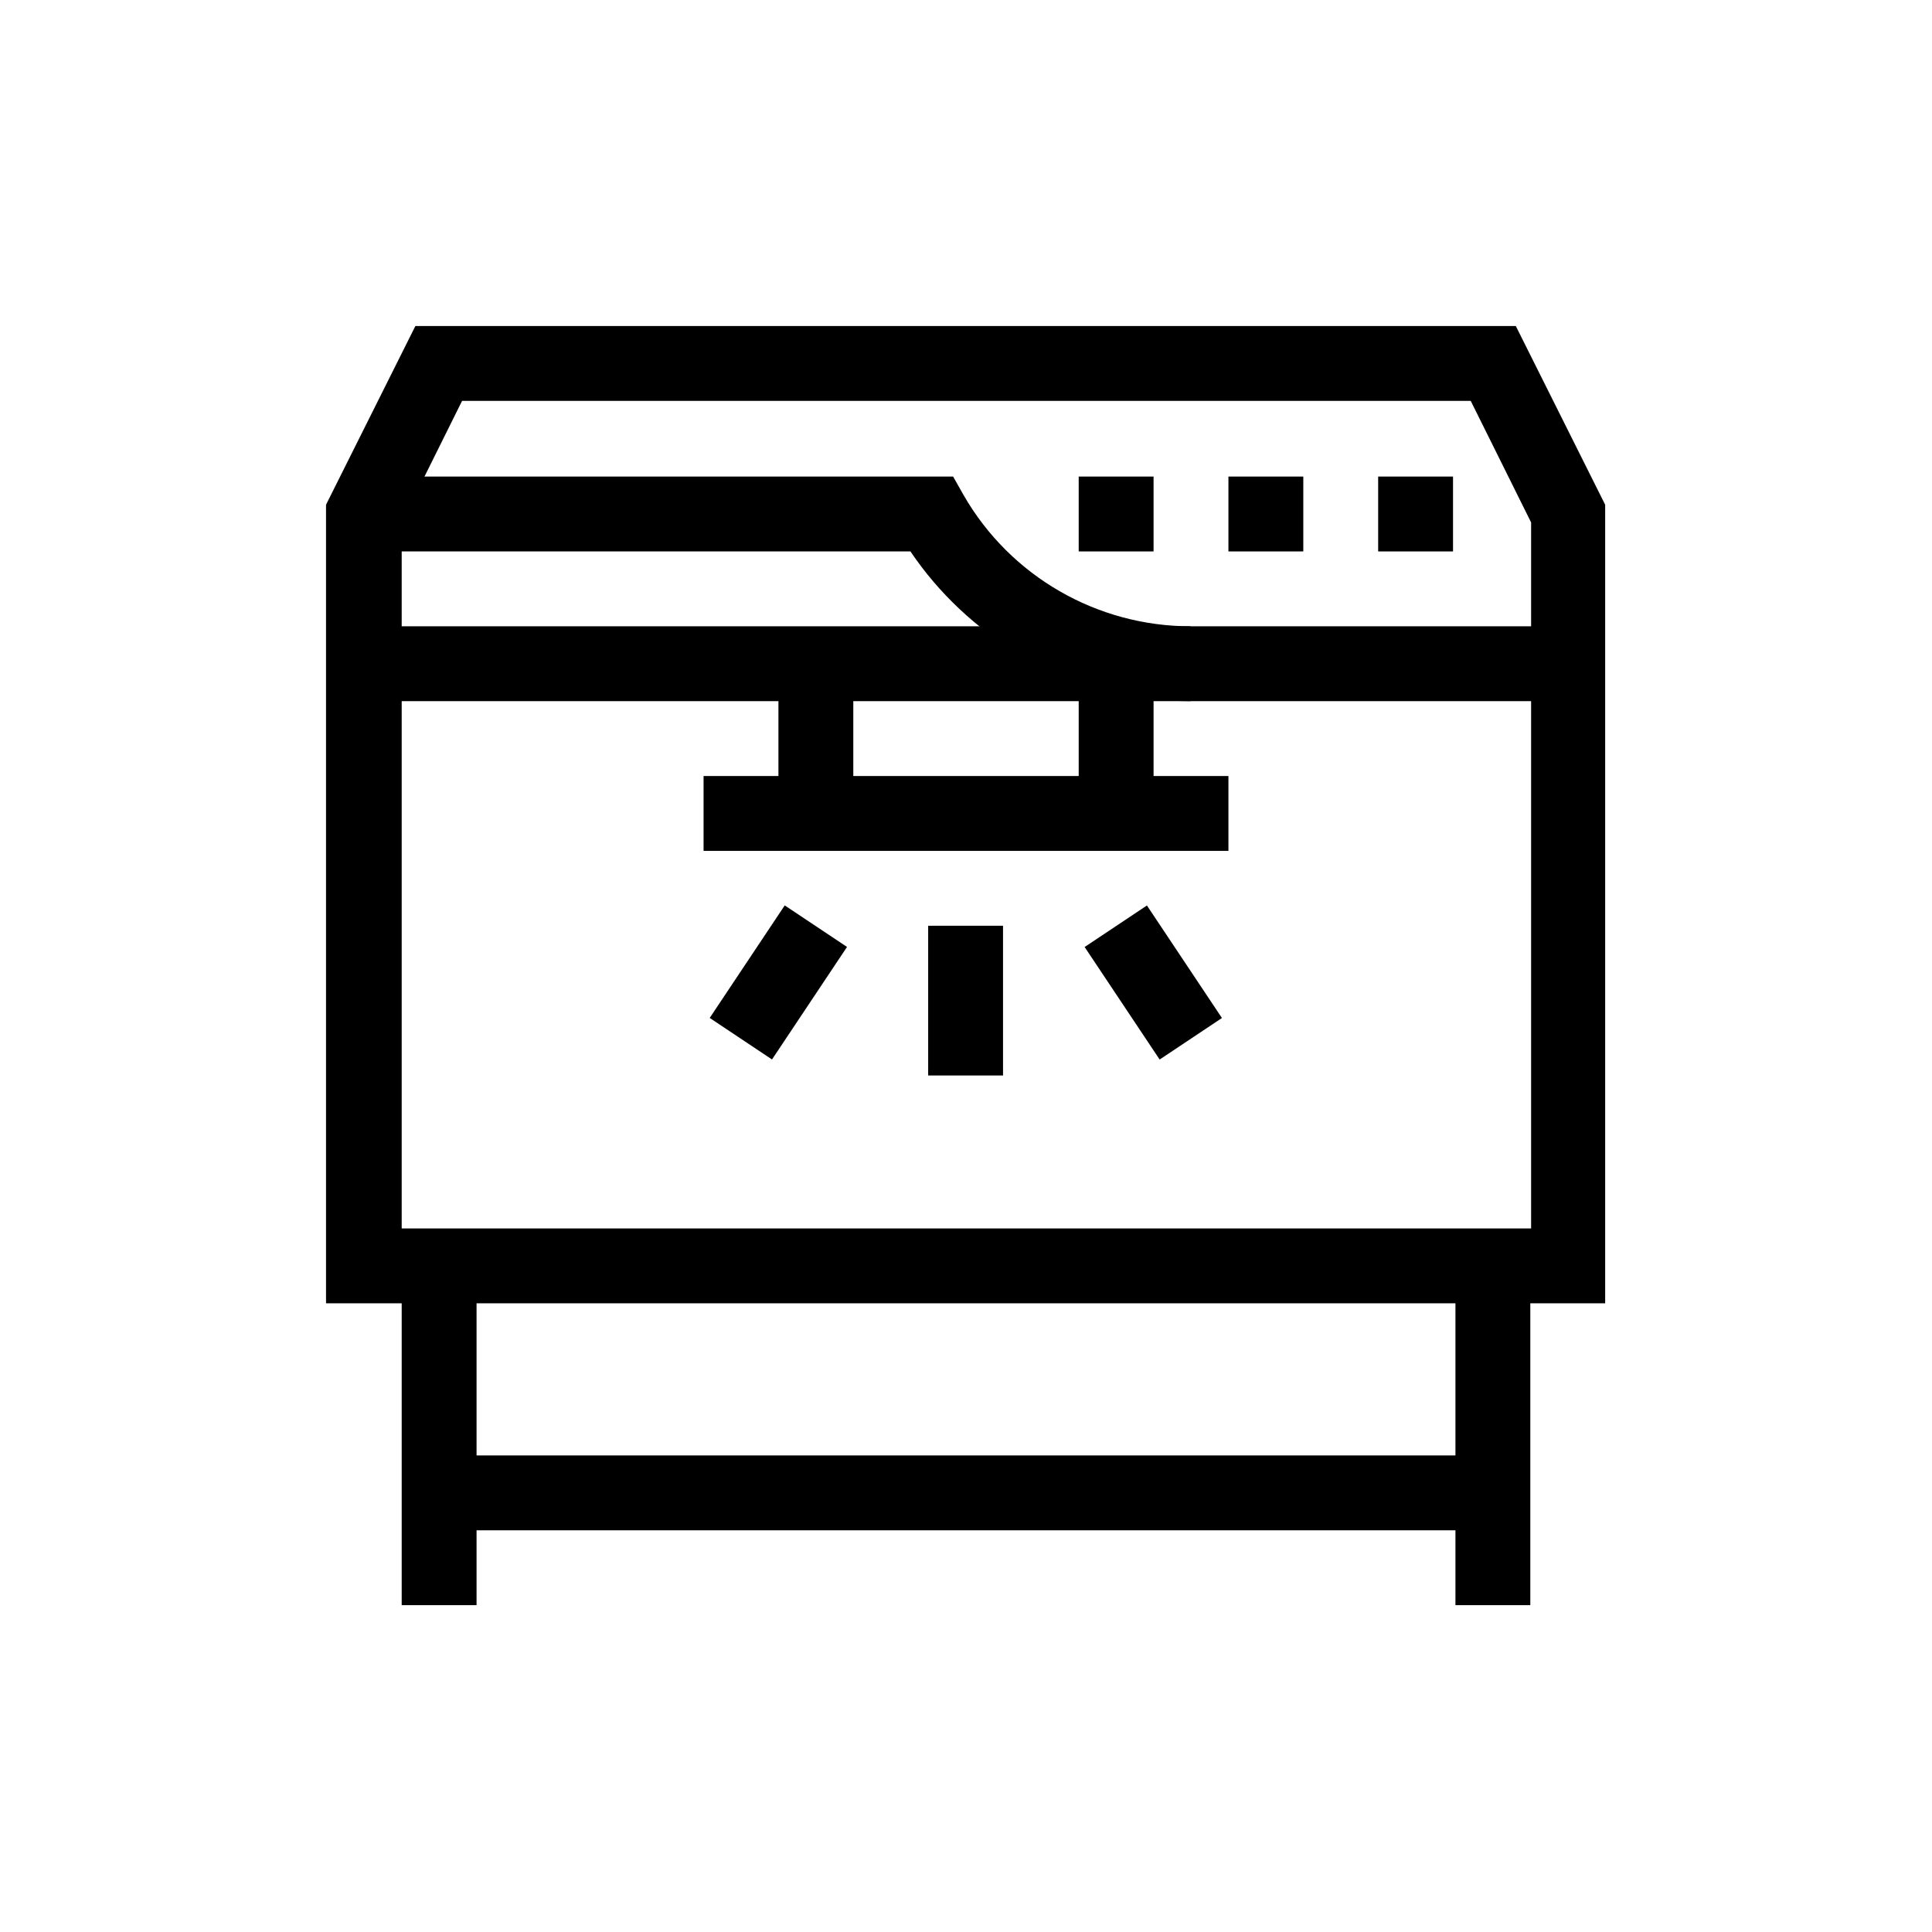
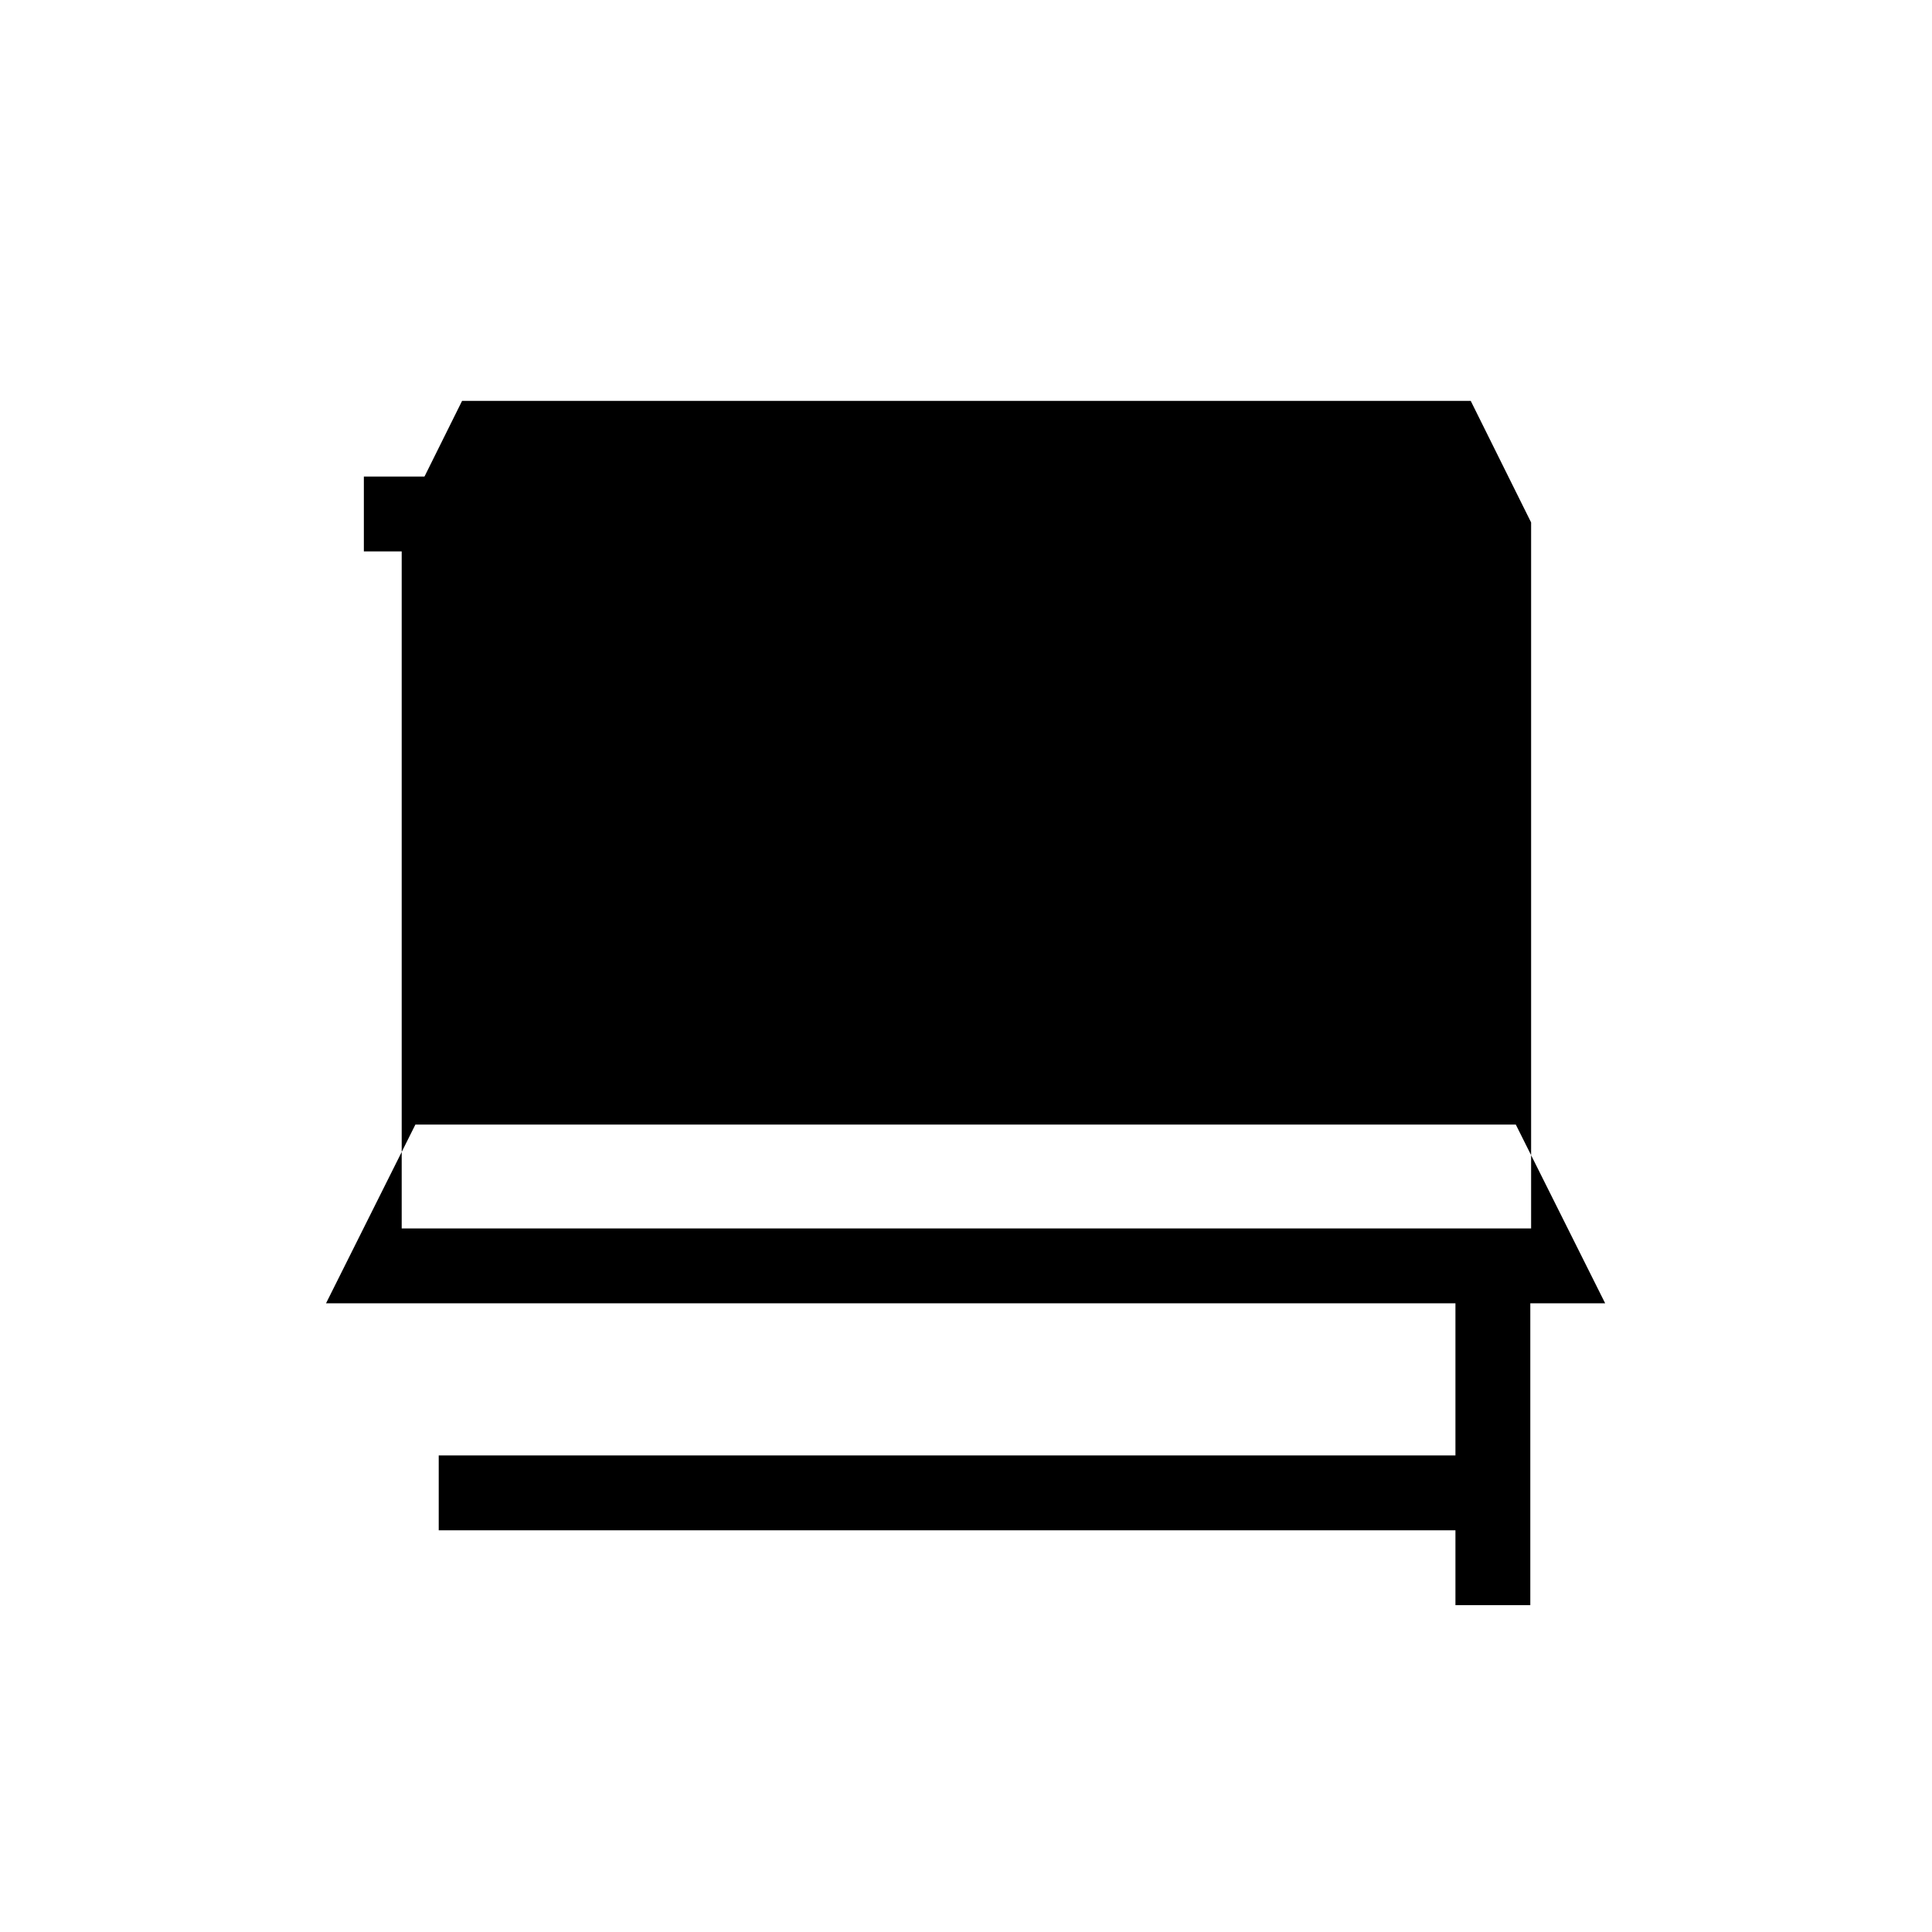
<svg xmlns="http://www.w3.org/2000/svg" viewBox="0 0 24 24" data-name="Layer 1" id="Layer_1">
  <defs>
    <clipPath id="clippath">
      <rect style="fill: none;" height="15.89" width="15.89" y="4.05" x="4.05" />
    </clipPath>
    <clipPath id="clippath-1">
      <rect style="fill: none;" height="15.89" width="15.89" y="4.05" x="4.05" />
    </clipPath>
  </defs>
  <g id="g1056">
    <g id="g1058">
      <g style="clip-path: url(#clippath);">
        <g id="g1060">
          <g id="g1066">
-             <path d="M19.95,16.19H4.05V6.27l1.11-2.22h13.67l1.11,2.22v9.92ZM4.99,15.26h14.03V6.49l-.75-1.51H5.74l-.75,1.51v8.77Z" />
+             <path d="M19.95,16.19H4.05l1.11-2.22h13.67l1.11,2.22v9.92ZM4.99,15.26h14.03V6.49l-.75-1.51H5.74l-.75,1.51v8.77Z" />
          </g>
          <g id="g1070">
-             <rect height="4.22" width=".93" y="15.72" x="4.99" />
-           </g>
+             </g>
          <g id="g1074">
            <rect height="4.22" width=".93" y="15.72" x="18.08" />
          </g>
          <g id="g1078">
            <rect height=".93" width="13.1" y="18.08" x="5.45" />
          </g>
          <g id="g1082">
-             <rect height=".93" width="14.96" y="7.78" x="4.52" />
-           </g>
+             </g>
        </g>
      </g>
    </g>
    <g id="g1086">
      <rect height=".93" width=".93" y="5.92" x="13.4" />
    </g>
    <g id="g1090">
      <rect height=".93" width=".93" y="5.92" x="15.26" />
    </g>
    <g id="g1094">
      <rect height=".93" width=".93" y="5.92" x="17.12" />
    </g>
    <g id="g1098">
      <g style="clip-path: url(#clippath-1);">
        <g id="g1100">
          <g id="g1106">
            <path d="M14.79,8.71c-.75,0-1.48-.2-2.12-.58-.54-.32-1.01-.76-1.36-1.28h-6.79v-.93h7.32l.13.23c.58,1.01,1.66,1.63,2.82,1.63v.93Z" />
          </g>
          <g id="g1110">
            <rect height=".93" width="6.52" y="9.64" x="8.74" />
          </g>
          <g id="g1114">
            <rect height="1.86" width=".93" y="8.24" x="9.67" />
          </g>
          <g id="g1118">
            <rect height="1.86" width=".93" y="8.24" x="13.4" />
          </g>
          <g id="g1122">
            <rect height="1.86" width=".93" y="11.5" x="11.53" />
          </g>
          <g id="g1126">
            <rect transform="translate(-5.85 13.48) rotate(-56.31)" height=".93" width="1.68" y="11.74" x="8.83" />
          </g>
          <g id="g1130">
            <rect transform="translate(-4.36 10) rotate(-33.69)" height="1.68" width=".93" y="11.36" x="13.86" />
          </g>
        </g>
      </g>
    </g>
  </g>
</svg>